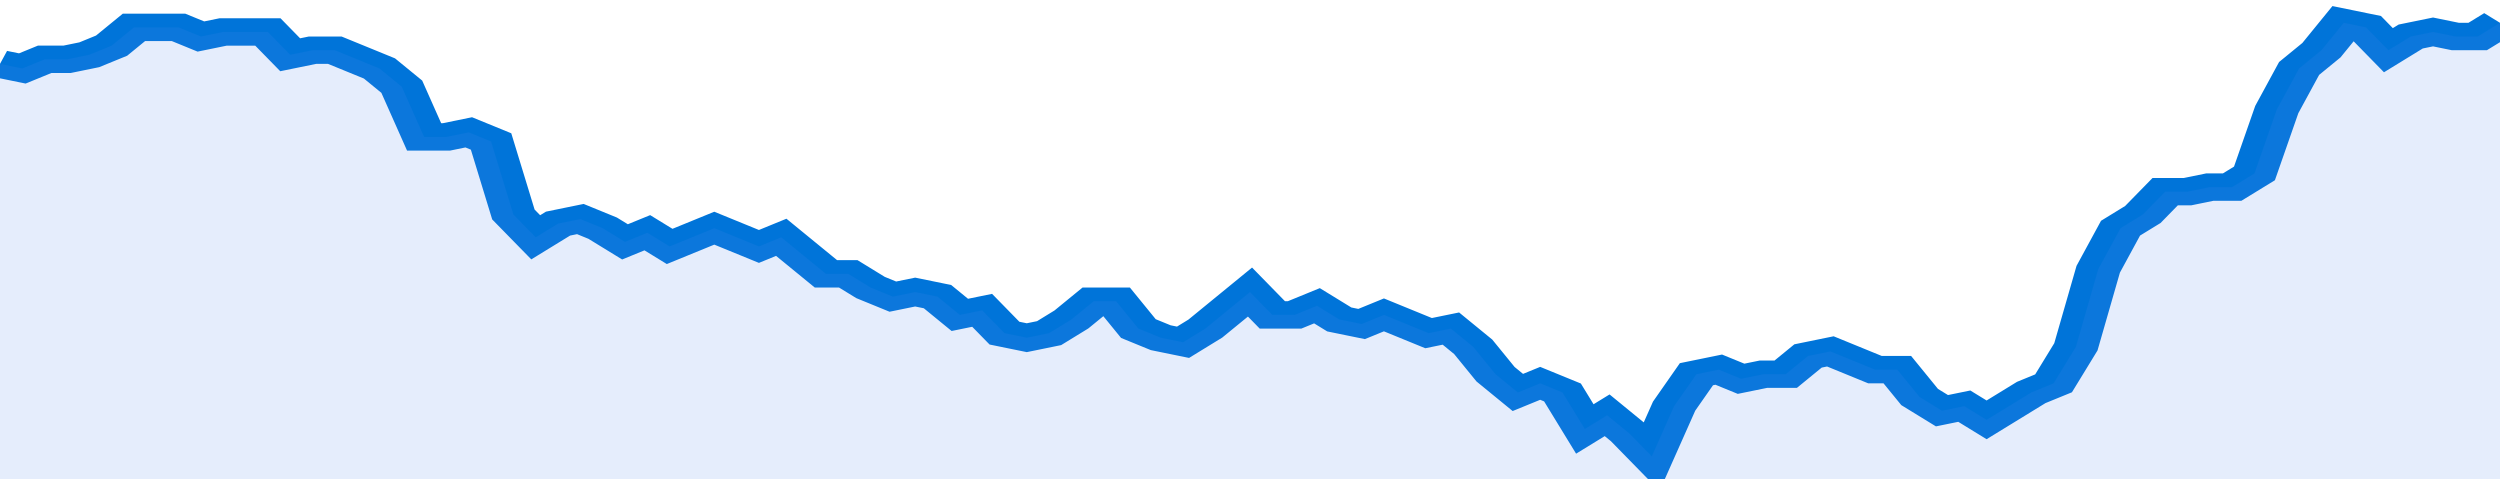
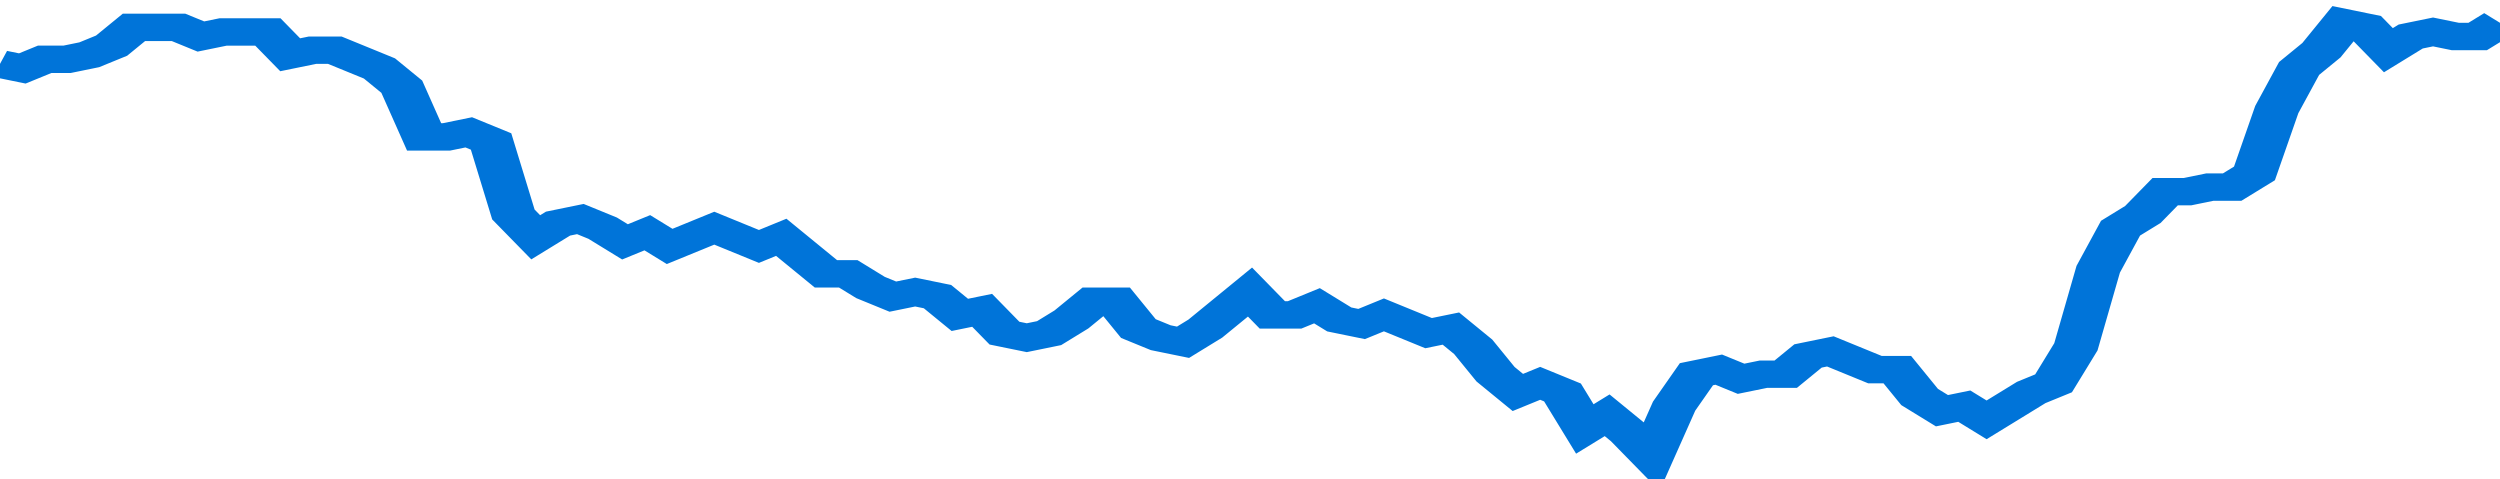
<svg xmlns="http://www.w3.org/2000/svg" viewBox="0 0 336 105" width="120" height="23" preserveAspectRatio="none">
  <polyline fill="none" stroke="#0074d9" stroke-width="6" points="0, 14 3, 15 6, 13 9, 13 12, 12 15, 10 18, 6 21, 6 24, 6 27, 8 30, 7 33, 7 36, 7 39, 12 42, 11 45, 11 48, 13 51, 15 54, 19 57, 30 60, 30 63, 29 66, 31 69, 47 72, 52 75, 49 78, 48 81, 50 84, 53 87, 51 90, 54 93, 52 96, 50 99, 52 102, 54 105, 52 108, 56 111, 60 114, 60 117, 63 120, 65 123, 64 126, 65 129, 69 132, 68 135, 73 138, 74 141, 73 144, 70 147, 66 150, 66 153, 72 156, 74 159, 75 162, 72 165, 68 168, 64 171, 69 174, 69 177, 67 180, 70 183, 71 186, 69 189, 71 192, 73 195, 72 198, 76 201, 82 204, 86 207, 84 210, 86 213, 94 216, 91 219, 95 222, 100 225, 89 228, 82 231, 81 234, 83 237, 82 240, 82 243, 78 246, 77 249, 79 252, 81 255, 81 258, 87 261, 90 264, 89 267, 92 270, 89 273, 86 276, 84 279, 76 282, 59 285, 50 288, 47 291, 42 294, 42 297, 41 300, 41 303, 38 306, 24 309, 15 312, 11 315, 5 318, 6 321, 11 324, 8 327, 7 330, 8 333, 8 336, 5 336, 5 "> </polyline>
-   <polygon fill="#5085ec" opacity="0.15" points="0, 105 0, 14 3, 15 6, 13 9, 13 12, 12 15, 10 18, 6 21, 6 24, 6 27, 8 30, 7 33, 7 36, 7 39, 12 42, 11 45, 11 48, 13 51, 15 54, 19 57, 30 60, 30 63, 29 66, 31 69, 47 72, 52 75, 49 78, 48 81, 50 84, 53 87, 51 90, 54 93, 52 96, 50 99, 52 102, 54 105, 52 108, 56 111, 60 114, 60 117, 63 120, 65 123, 64 126, 65 129, 69 132, 68 135, 73 138, 74 141, 73 144, 70 147, 66 150, 66 153, 72 156, 74 159, 75 162, 72 165, 68 168, 64 171, 69 174, 69 177, 67 180, 70 183, 71 186, 69 189, 71 192, 73 195, 72 198, 76 201, 82 204, 86 207, 84 210, 86 213, 94 216, 91 219, 95 222, 100 225, 89 228, 82 231, 81 234, 83 237, 82 240, 82 243, 78 246, 77 249, 79 252, 81 255, 81 258, 87 261, 90 264, 89 267, 92 270, 89 273, 86 276, 84 279, 76 282, 59 285, 50 288, 47 291, 42 294, 42 297, 41 300, 41 303, 38 306, 24 309, 15 312, 11 315, 5 318, 6 321, 11 324, 8 327, 7 330, 8 333, 8 336, 5 336, 105 " />
</svg>